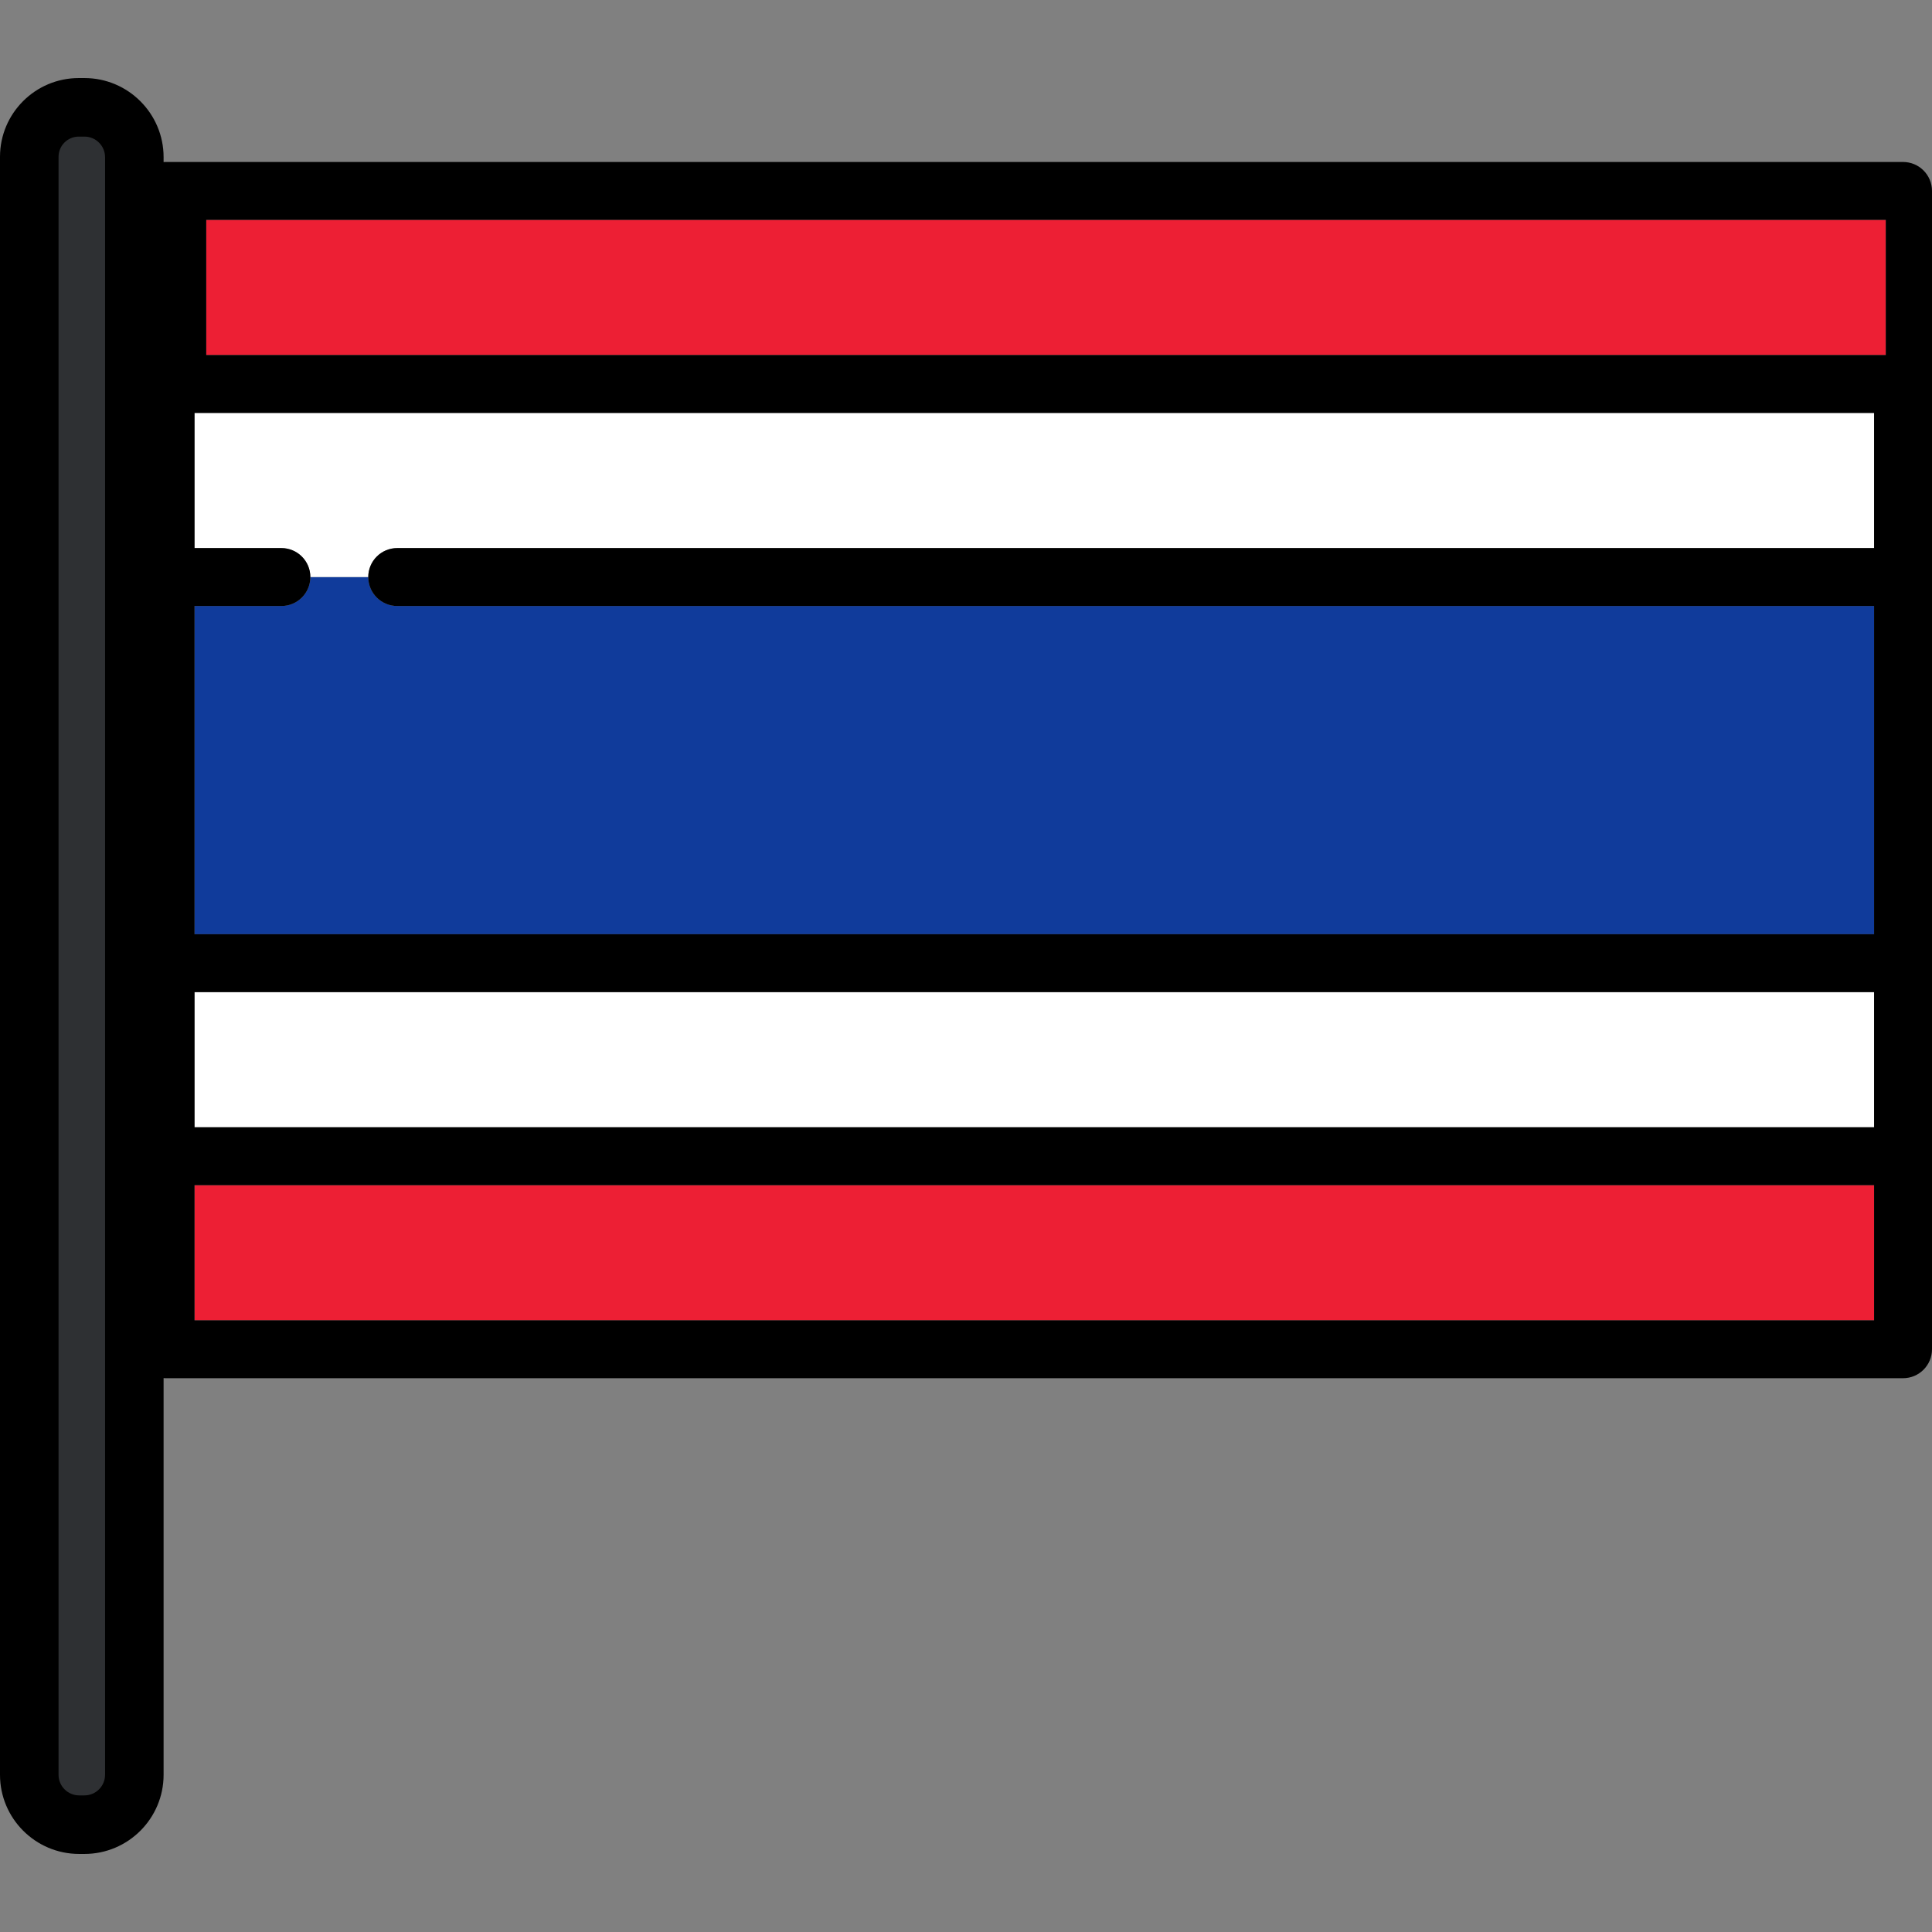
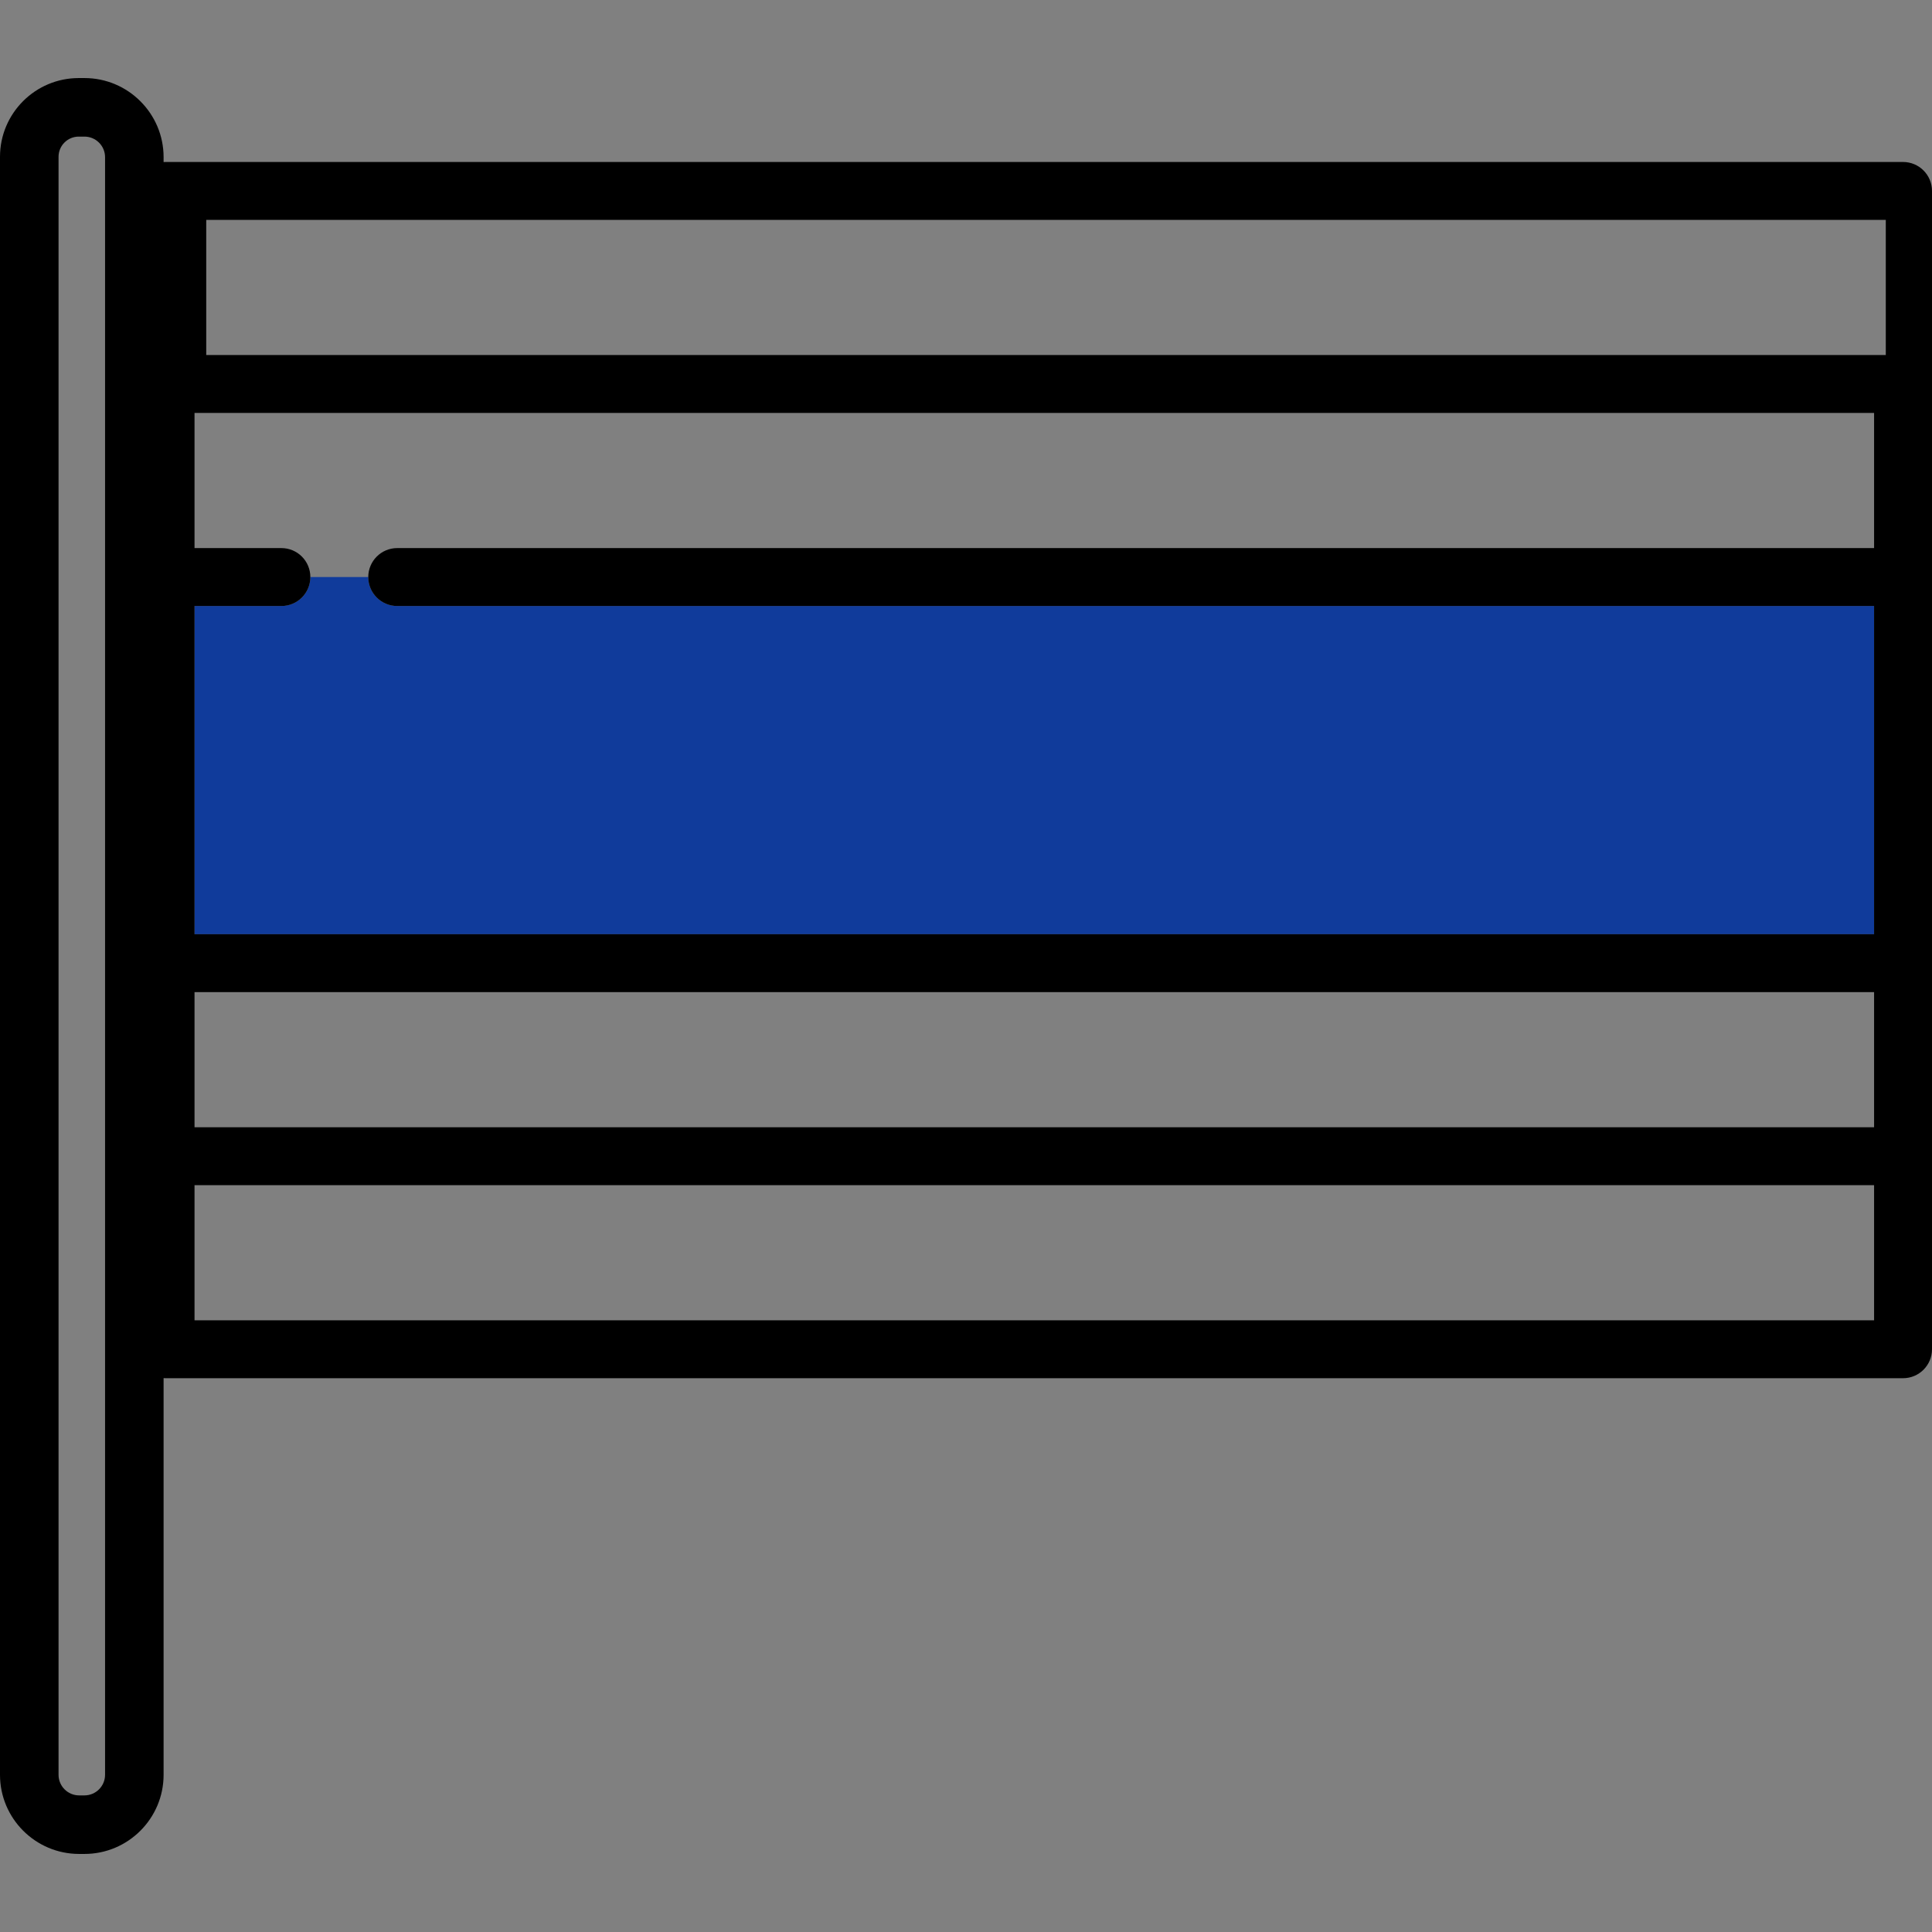
<svg xmlns="http://www.w3.org/2000/svg" version="1.1" id="Layer_1" viewBox="0 0 512 512" xml:space="preserve">
  <rect x="0" y="0" width="512" height="512" fill="#808080" stroke="none" />
  <g>
-     <rect x="54.654" y="58.275" style="fill:#ED1F34;" width="445.099" height="35.812" />
-     <rect x="51.551" y="314.078" style="fill:#ED1F34;" width="445.099" height="35.813" />
-   </g>
-   <rect x="51.551" y="262.92" style="fill:#FFFFFF;" width="445.099" height="35.812" />
+     </g>
  <path style="fill:#103B9B;" d="M74.573,160.596H51.551v86.974h445.101v-86.974H105.269c-4.239,0-7.674-3.435-7.674-7.675H82.247  C82.247,157.16,78.811,160.596,74.573,160.596z" />
-   <path style="fill:#FFFFFF;" d="M51.551,145.248h23.022c4.239,0,7.674,3.435,7.674,7.674h15.349c0-4.239,3.436-7.674,7.674-7.674  h391.382v-35.813H51.551V145.248z" />
  <path d="M504.325,42.925H43.876c-4.238,0-7.674,3.435-7.674,7.674v306.966c0,4.239,3.436,7.675,7.674,7.675h460.449  c4.24,0,7.675-3.436,7.675-7.675V50.599C512,46.36,508.565,42.925,504.325,42.925z M496.651,349.891H51.551v-35.813h445.101  L496.651,349.891L496.651,349.891z M496.651,298.731H51.551v-35.812h445.101L496.651,298.731L496.651,298.731z M496.651,145.248  H105.269c-4.239,0-7.674,3.435-7.674,7.674c0,4.24,3.436,7.675,7.674,7.675h391.382v86.974H51.551v-86.974h23.022  c4.239,0,7.674-3.435,7.674-7.675c0-4.239-3.436-7.674-7.674-7.674H51.551v-35.813h445.101L496.651,145.248L496.651,145.248z   M499.754,94.086H54.654V58.274h445.101L499.754,94.086L499.754,94.086z" />
-   <path style="fill:#2E3033;" d="M20.97,482.004c-6.429,0-11.661-5.232-11.661-11.661V41.55c0-6.371,5.183-11.554,11.554-11.554h1.524  c6.431,0,11.661,5.232,11.661,11.661v428.685c0,6.431-5.232,11.661-11.661,11.661H20.97V482.004z" />
  <path d="M22.386,20.687h-1.524C9.359,20.687,0,30.046,0,41.55v428.793c0,11.563,9.407,20.97,20.97,20.97h1.415  c11.564,0,20.97-9.407,20.97-20.97V41.657C43.357,30.094,33.949,20.687,22.386,20.687z M27.841,470.343  c0,3.008-2.447,5.455-5.455,5.455h-1.415c-3.008,0-5.455-2.447-5.455-5.455V41.55c0-2.949,2.399-5.348,5.348-5.348h1.524  c3.008,0,5.455,2.447,5.455,5.455v428.686H27.841z" />
</svg>